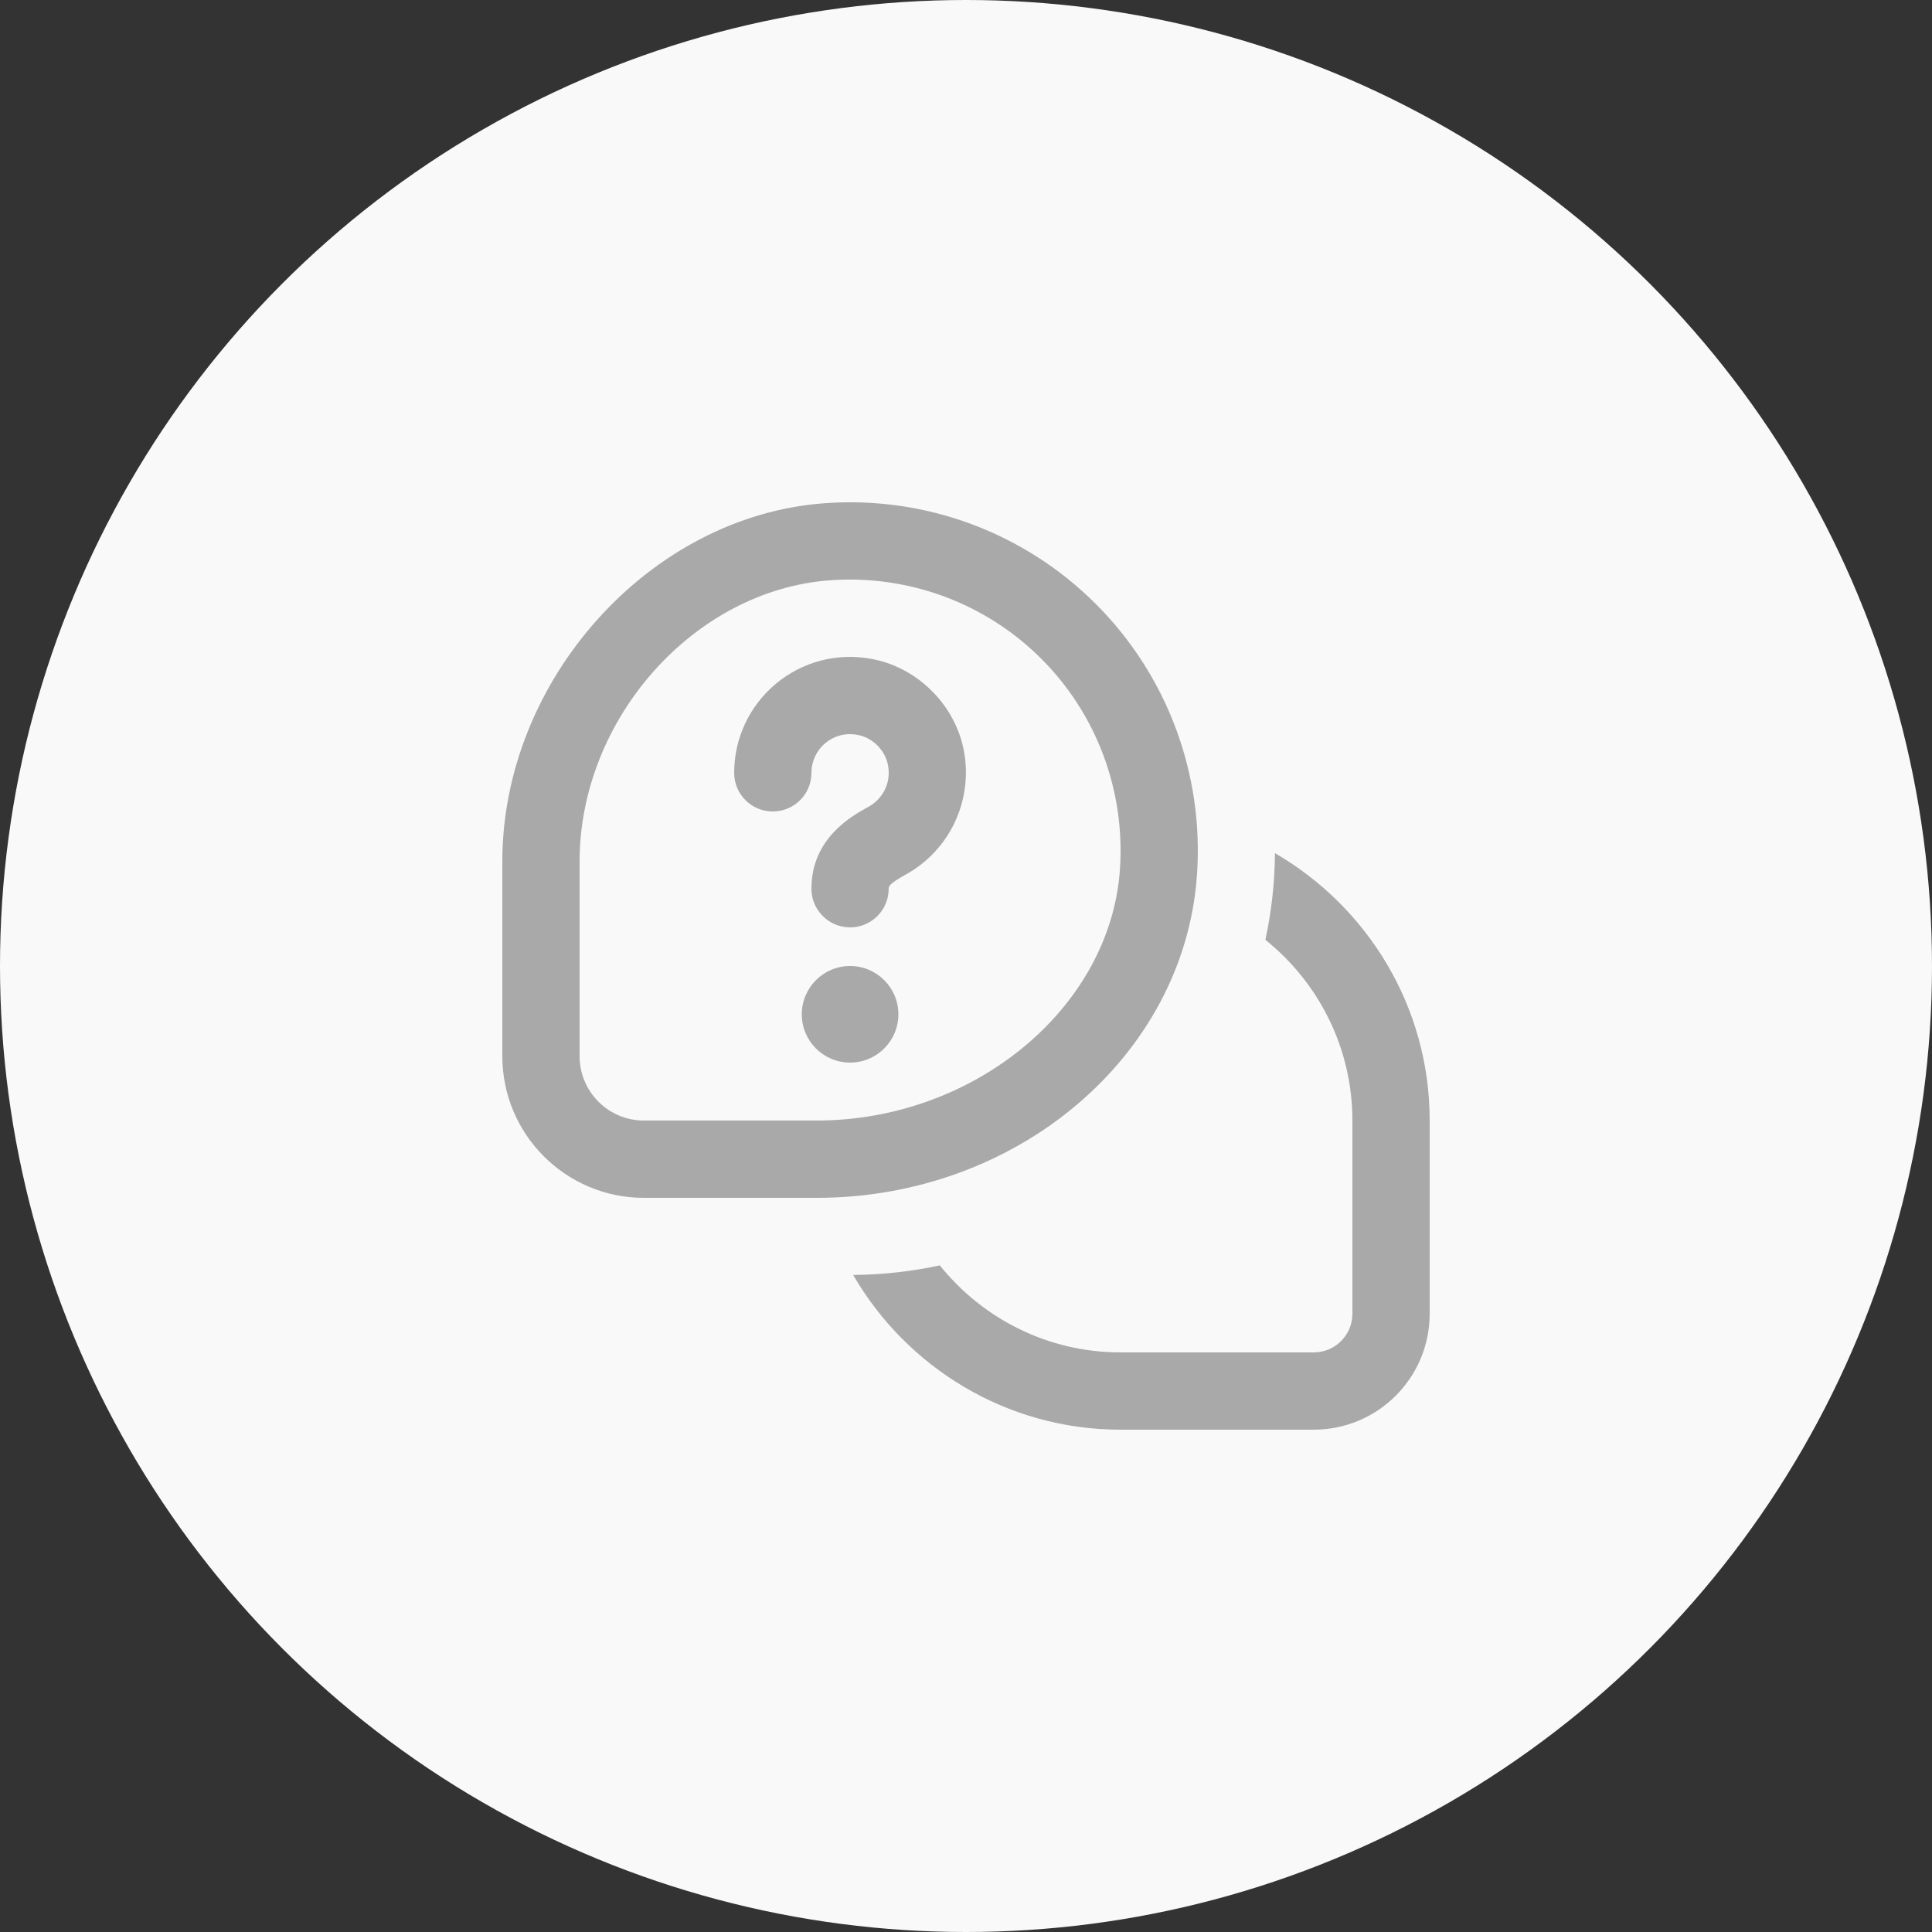
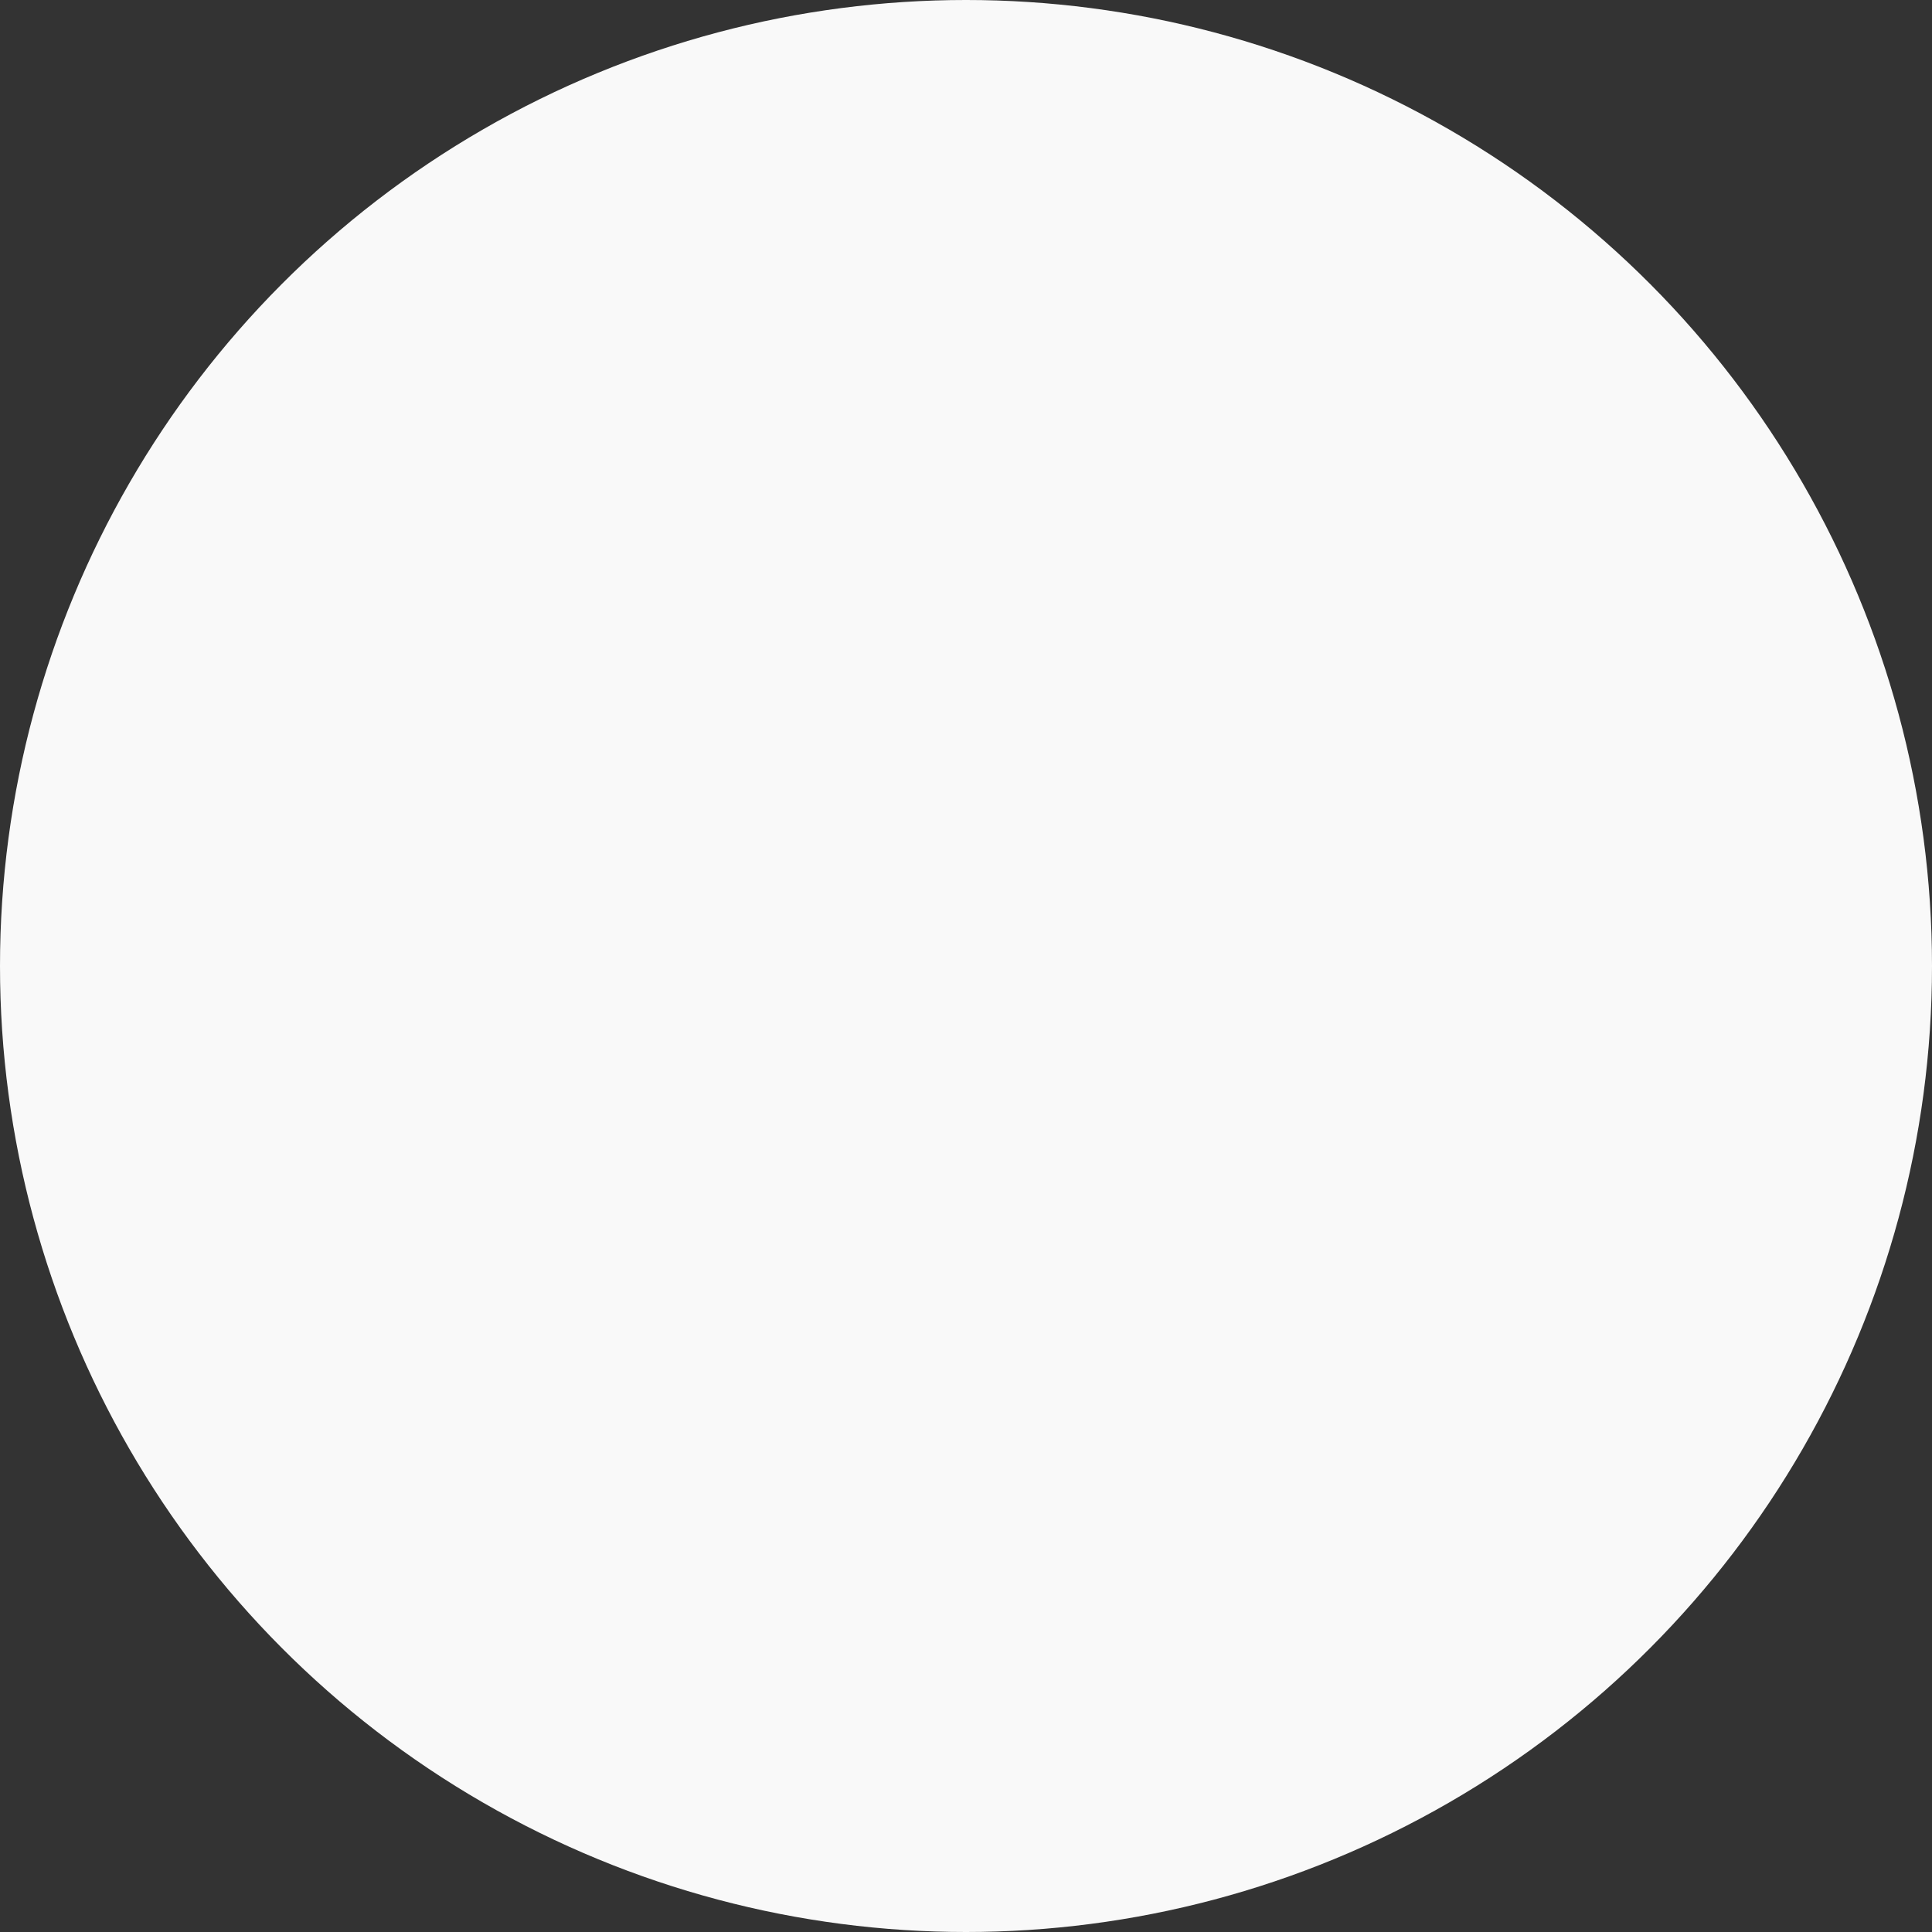
<svg xmlns="http://www.w3.org/2000/svg" width="50" height="50" viewBox="0 0 50 50" fill="none">
  <rect x="0" y="0" width="50" height="50" fill="#333333" stroke="none" />
  <circle cx="25" cy="25" r="25" fill="#F9F9F9" />
  <g clip-path="url(#clip0_527_664)">
-     <path d="M22 24C21.448 24 21 23.553 21 23C21 21.692 22.038 21.121 22.481 20.877C22.771 20.718 23.076 20.342 22.983 19.811C22.914 19.419 22.581 19.086 22.19 19.018C21.884 18.962 21.588 19.04 21.358 19.234C21.13 19.424 21 19.704 21 20.001C21 20.554 20.552 21.001 20 21.001C19.448 21.001 19 20.554 19 20.001C19 19.112 19.391 18.274 20.072 17.702C20.753 17.13 21.649 16.888 22.535 17.049C23.744 17.26 24.739 18.254 24.952 19.466C25.175 20.738 24.57 22.009 23.446 22.63C22.999 22.876 22.999 22.948 22.999 23.001C22.999 23.554 22.551 24.001 21.999 24.001L22 24ZM22 25C21.31 25 20.75 25.56 20.75 26.25C20.75 26.94 21.31 27.5 22 27.5C22.69 27.5 23.25 26.94 23.25 26.25C23.25 25.56 22.69 25 22 25ZM32.996 22.08C32.99 22.849 32.905 23.598 32.748 24.322C34.119 25.423 35 27.109 35 29V34C35 34.552 34.552 35 34 35H29C27.109 35 25.423 34.119 24.322 32.748C23.598 32.904 22.849 32.99 22.08 32.996C23.465 35.385 26.045 37 29 37H34C35.657 37 37 35.657 37 34V29C37 26.045 35.385 23.465 32.996 22.08ZM30.977 22.651C31.162 20.038 30.209 17.481 28.364 15.635C26.519 13.789 23.964 12.833 21.349 13.023C16.823 13.343 13 17.589 13 22.296V27.334C13 29.355 14.642 31 16.661 31H21.138C26.325 31 30.647 27.333 30.977 22.651ZM26.95 17.05C28.386 18.485 29.126 20.475 28.983 22.51C28.73 26.088 25.211 28.999 21.138 28.999H16.661C15.745 28.999 15 28.252 15 27.333V22.295C15 18.599 17.972 15.266 21.49 15.017C21.657 15.005 21.823 14.999 21.989 14.999C23.847 14.999 25.633 15.731 26.95 17.05Z" fill="#A9A9A9" />
-   </g>
+     </g>
  <defs>
    <clipPath id="clip0_527_664">
-       <rect width="24" height="24" fill="white" transform="translate(13 13)" />
-     </clipPath>
+       </clipPath>
  </defs>
</svg>